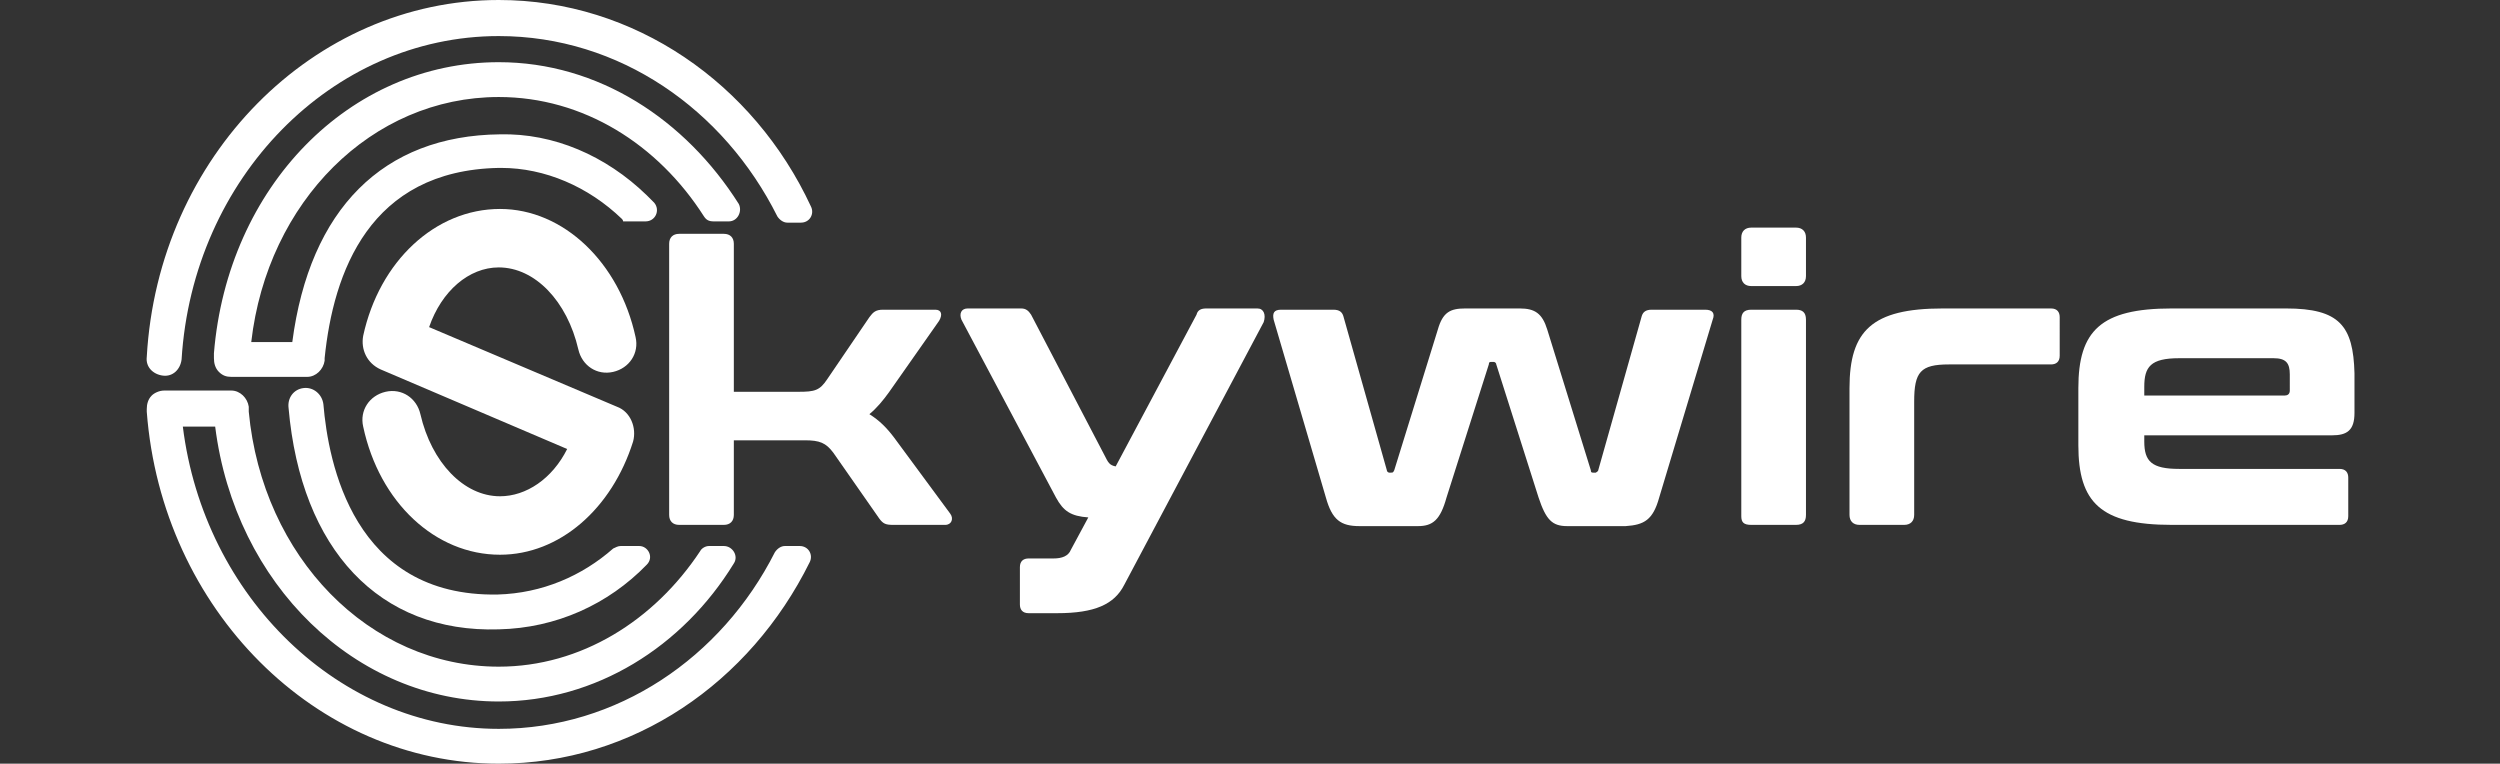
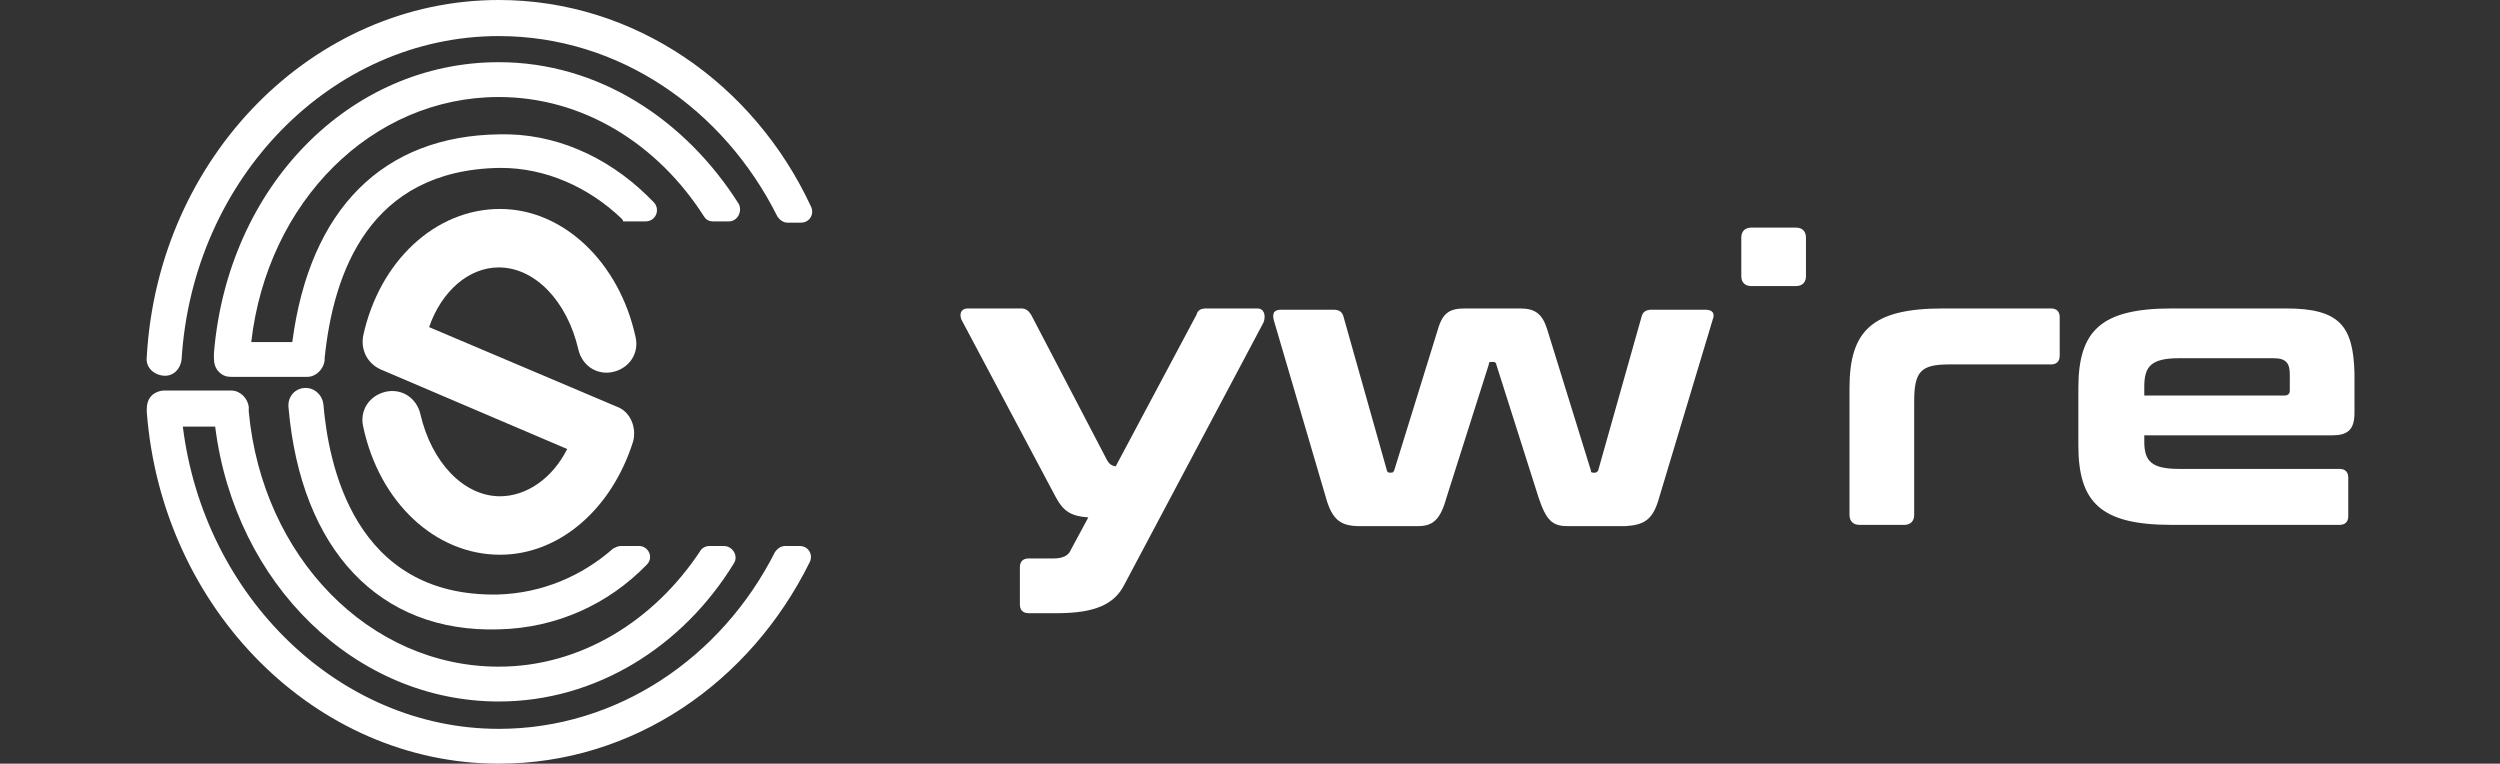
<svg xmlns="http://www.w3.org/2000/svg" id="Capa_1" x="0px" y="0px" viewBox="0 0 201 61.4" style="enable-background:new 0 0 201 61.4;" xml:space="preserve">
  <rect x="0" y="0" width="201" height="61.4" fill="#333333" stroke="none" />
  <style type="text/css"> .st0{fill:#FFFFFF;} </style>
  <g>
    <path class="st0" d="M133.4,40l4.3-14.3c0.2-0.5,0-0.8-0.6-0.8h-4.3c-0.5,0-0.7,0.2-0.8,0.5l-3.5,12.4c0,0.1-0.2,0.2-0.2,0.2h-0.2 c-0.1,0-0.2,0-0.2-0.2l-3.5-11.3c-0.4-1.3-1-1.7-2.2-1.7h-4.4c-1.2,0-1.8,0.3-2.2,1.7l-3.5,11.3c-0.1,0.2-0.1,0.2-0.3,0.2h-0.1 c-0.1,0-0.2-0.1-0.2-0.2l-3.5-12.4c-0.1-0.3-0.3-0.5-0.8-0.5h-4.2c-0.6,0-0.7,0.3-0.6,0.8l4.2,14.3c0.5,1.8,1.2,2.3,2.7,2.3h4.7 c1.2,0,1.8-0.5,2.3-2.3l3.4-10.7c0-0.2,0.1-0.2,0.2-0.2h0.2c0.1,0,0.2,0.1,0.2,0.2l3.4,10.7c0.6,1.8,1.1,2.3,2.3,2.3h4.7 C132.2,42.2,132.9,41.8,133.4,40z" />
    <path class="st0" d="M183.8,24.8h-9.2c-5.7,0-7.5,1.8-7.5,6.4v4.6c0,4.6,1.8,6.4,7.5,6.4h13.5c0.4,0,0.7-0.2,0.7-0.7v-3.1 c0-0.4-0.2-0.7-0.7-0.7h-12.9c-2.2,0-2.8-0.6-2.8-2.2V35h15.1c1.2,0,1.8-0.4,1.8-1.8V30C189.2,26.2,188.1,24.8,183.8,24.8z M184.1,31.4c0,0.3-0.2,0.4-0.4,0.4h-11.3v-0.7c0-1.6,0.5-2.3,2.8-2.3h7.6c1,0,1.3,0.4,1.3,1.3V31.4z" />
    <path class="st0" d="M101.1,24.8H97c-0.4,0-0.7,0.1-0.8,0.5l-6.5,12.2c-0.5-0.1-0.6-0.3-0.9-0.9l-5.9-11.3 c-0.2-0.3-0.4-0.5-0.8-0.5h-4.3c-0.5,0-0.7,0.4-0.5,0.9L84.9,40c0.6,1.1,1.2,1.5,2.6,1.6l-1.4,2.6c-0.2,0.5-0.7,0.7-1.4,0.7h-2 c-0.4,0-0.7,0.2-0.7,0.7v3c0,0.4,0.2,0.7,0.7,0.7H85c3,0,4.6-0.7,5.4-2.3l11.2-21.1C101.8,25.3,101.6,24.8,101.1,24.8z" />
-     <path class="st0" d="M71.9,35.2c-0.6-0.8-1.2-1.4-2-1.9c0.6-0.5,1.1-1.1,1.6-1.8l4-5.7c0.3-0.5,0.2-0.9-0.3-0.9h-4.2 c-0.6,0-0.8,0.2-1.1,0.6l-3.4,5c-0.6,0.9-1,1-2.3,1H59V19.6c0-0.5-0.3-0.8-0.8-0.8h-3.6c-0.5,0-0.8,0.3-0.8,0.8v21.8 c0,0.5,0.3,0.8,0.8,0.8h3.6c0.5,0,0.8-0.3,0.8-0.8v-6h5.7c1.2,0,1.7,0.2,2.3,1l3.7,5.3c0.3,0.4,0.5,0.5,1.1,0.5h4.2 c0.5,0,0.7-0.5,0.4-0.9L71.9,35.2z" />
-     <path class="st0" d="M140.8,42.2h3.6c0.6,0,0.8-0.3,0.8-0.8V25.7c0-0.6-0.3-0.8-0.8-0.8h-3.6c-0.6,0-0.8,0.3-0.8,0.8v15.8 C140,42,140.2,42.2,140.8,42.2z" />
    <path class="st0" d="M165.6,25.5c0-0.4-0.2-0.7-0.7-0.7h-8.7c-5.7,0-7.5,1.8-7.5,6.4v10.2c0,0.5,0.3,0.8,0.8,0.8h3.6 c0.5,0,0.8-0.3,0.8-0.8v-9.1c0-2.4,0.5-3,2.8-3h8.2c0.4,0,0.7-0.2,0.7-0.7V25.5z" />
    <path class="st0" d="M140.8,23h3.6c0.5,0,0.8-0.3,0.8-0.8v-3.1c0-0.5-0.3-0.8-0.8-0.8h-3.6c-0.5,0-0.8,0.3-0.8,0.8v3.1 C140,22.7,140.3,23,140.8,23z" />
    <path class="st0" d="M40.1,21.5c2.9,0,5.5,2.7,6.4,6.6c0.3,1.3,1.5,2.1,2.8,1.8c1.3-0.3,2.1-1.5,1.8-2.8c-1.3-6-5.8-10.3-10.9-10.3 C35,16.8,30.5,21,29.2,27c-0.2,1.1,0.3,2.2,1.4,2.7l15,6.4c-1.2,2.4-3.3,3.8-5.4,3.8c-2.9,0-5.5-2.7-6.4-6.6 c-0.3-1.3-1.5-2.1-2.8-1.8c-1.3,0.3-2.1,1.5-1.8,2.8c1.3,6.1,5.8,10.3,11,10.3c4.8,0,9-3.7,10.7-9.1c0.3-1.1-0.2-2.4-1.3-2.8 l-15.1-6.4C35.5,23.4,37.7,21.5,40.1,21.5z" />
    <path class="st0" d="M13.1,30.2c0.8,0.1,1.4-0.5,1.5-1.3c0.9-14.6,12.1-26,25.5-26c9.7,0,18.1,5.9,22.4,14.5 c0.2,0.3,0.5,0.5,0.8,0.5h1.1c0.7,0,1.1-0.7,0.8-1.3C60.6,6.7,51,0,40.1,0C25.2,0,12.7,12.6,11.8,28.7 C11.7,29.5,12.3,30.1,13.1,30.2z" />
    <path class="st0" d="M40.1,7.8c6.8,0,12.8,3.8,16.5,9.6c0.2,0.3,0.4,0.4,0.8,0.4h1.2c0.7,0,1.1-0.8,0.8-1.4C55.1,9.6,48.1,5,40.1,5 C28.1,5,18.3,15,17.2,28.4l0,0.4c0,0.4,0.1,0.8,0.4,1.1c0.3,0.3,0.6,0.4,1,0.4h6.1c0.7,0,1.3-0.6,1.4-1.3l0-0.2 c0.7-6.9,3.6-15.1,14-15.3c0.1,0,0.1,0,0.2,0c3.5,0,7,1.5,9.7,4.1c0,0,0.1,0.1,0.1,0.2h1.8c0.8,0,1.2-0.9,0.7-1.5 c-0.2-0.2-0.4-0.4-0.6-0.6c-3.3-3.2-7.5-5-11.8-4.9c-9.4,0.1-15.3,6-16.7,16.7h-3.3C21.5,16.2,29.9,7.8,40.1,7.8z" />
    <path class="st0" d="M40.1,50.6c4.6-0.1,8.8-2,11.9-5.2c0.6-0.6,0.1-1.5-0.6-1.5h-1.5c-0.2,0-0.4,0.1-0.6,0.2 c-2.5,2.2-5.7,3.6-9.3,3.7c-11.6,0.2-13.6-10.6-14-15.3c-0.1-0.8-0.8-1.4-1.6-1.3c-0.8,0.1-1.3,0.8-1.2,1.6 C24.2,44.2,30.5,50.9,40.1,50.6z" />
    <path class="st0" d="M63.1,43.9c-0.3,0-0.6,0.2-0.8,0.5C58,52.9,49.6,58.6,40.1,58.6c-12.8,0-23.7-10.6-25.4-24.3h2.6 C18.9,47,28.6,56.4,40.1,56.4c7.8,0,14.8-4.4,18.9-11.1c0.4-0.6-0.1-1.4-0.8-1.4H57c-0.3,0-0.6,0.2-0.7,0.4 c-3.7,5.6-9.6,9.3-16.2,9.3c-10.4,0-19-8.8-20.1-20.5l0-0.4c-0.1-0.7-0.7-1.3-1.4-1.3h-5.4c-0.4,0-0.8,0.2-1,0.4 c-0.3,0.3-0.4,0.7-0.4,1.1l0,0.2C13,49,25.4,61.4,40.1,61.4c10.8,0,20.2-6.5,25-16.2c0.3-0.6-0.1-1.3-0.8-1.3H63.1z" />
  </g>
</svg>